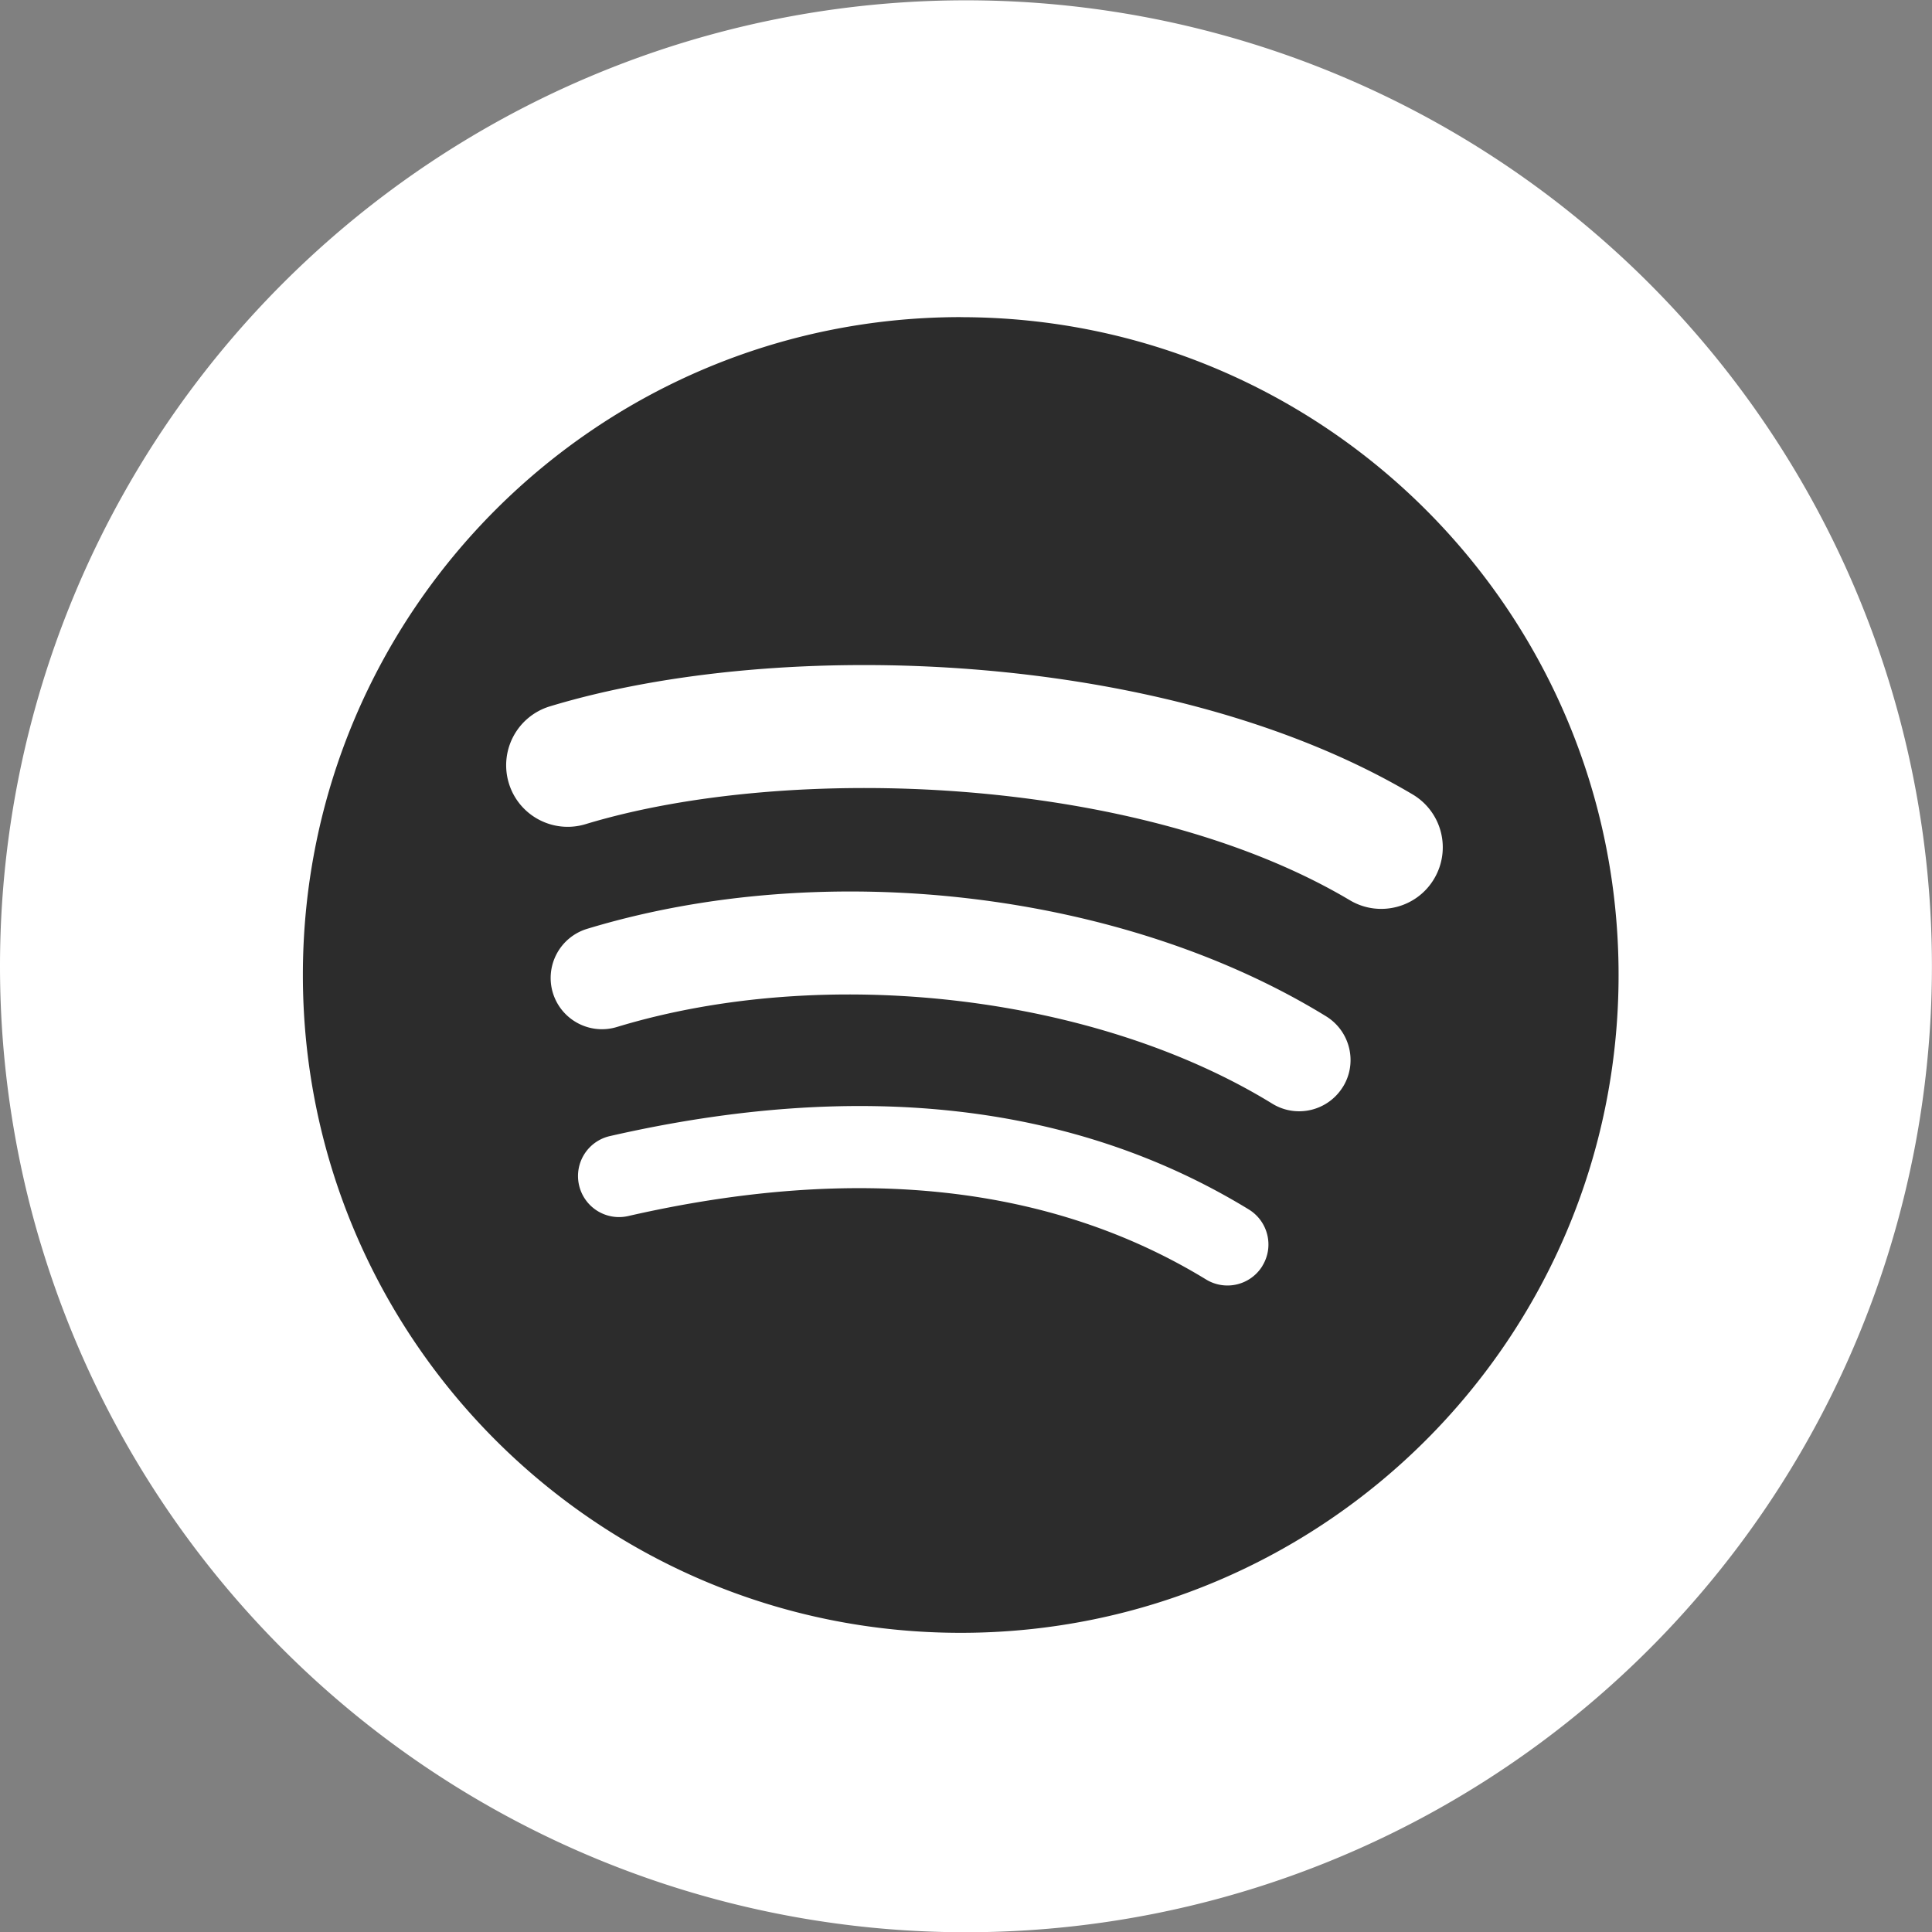
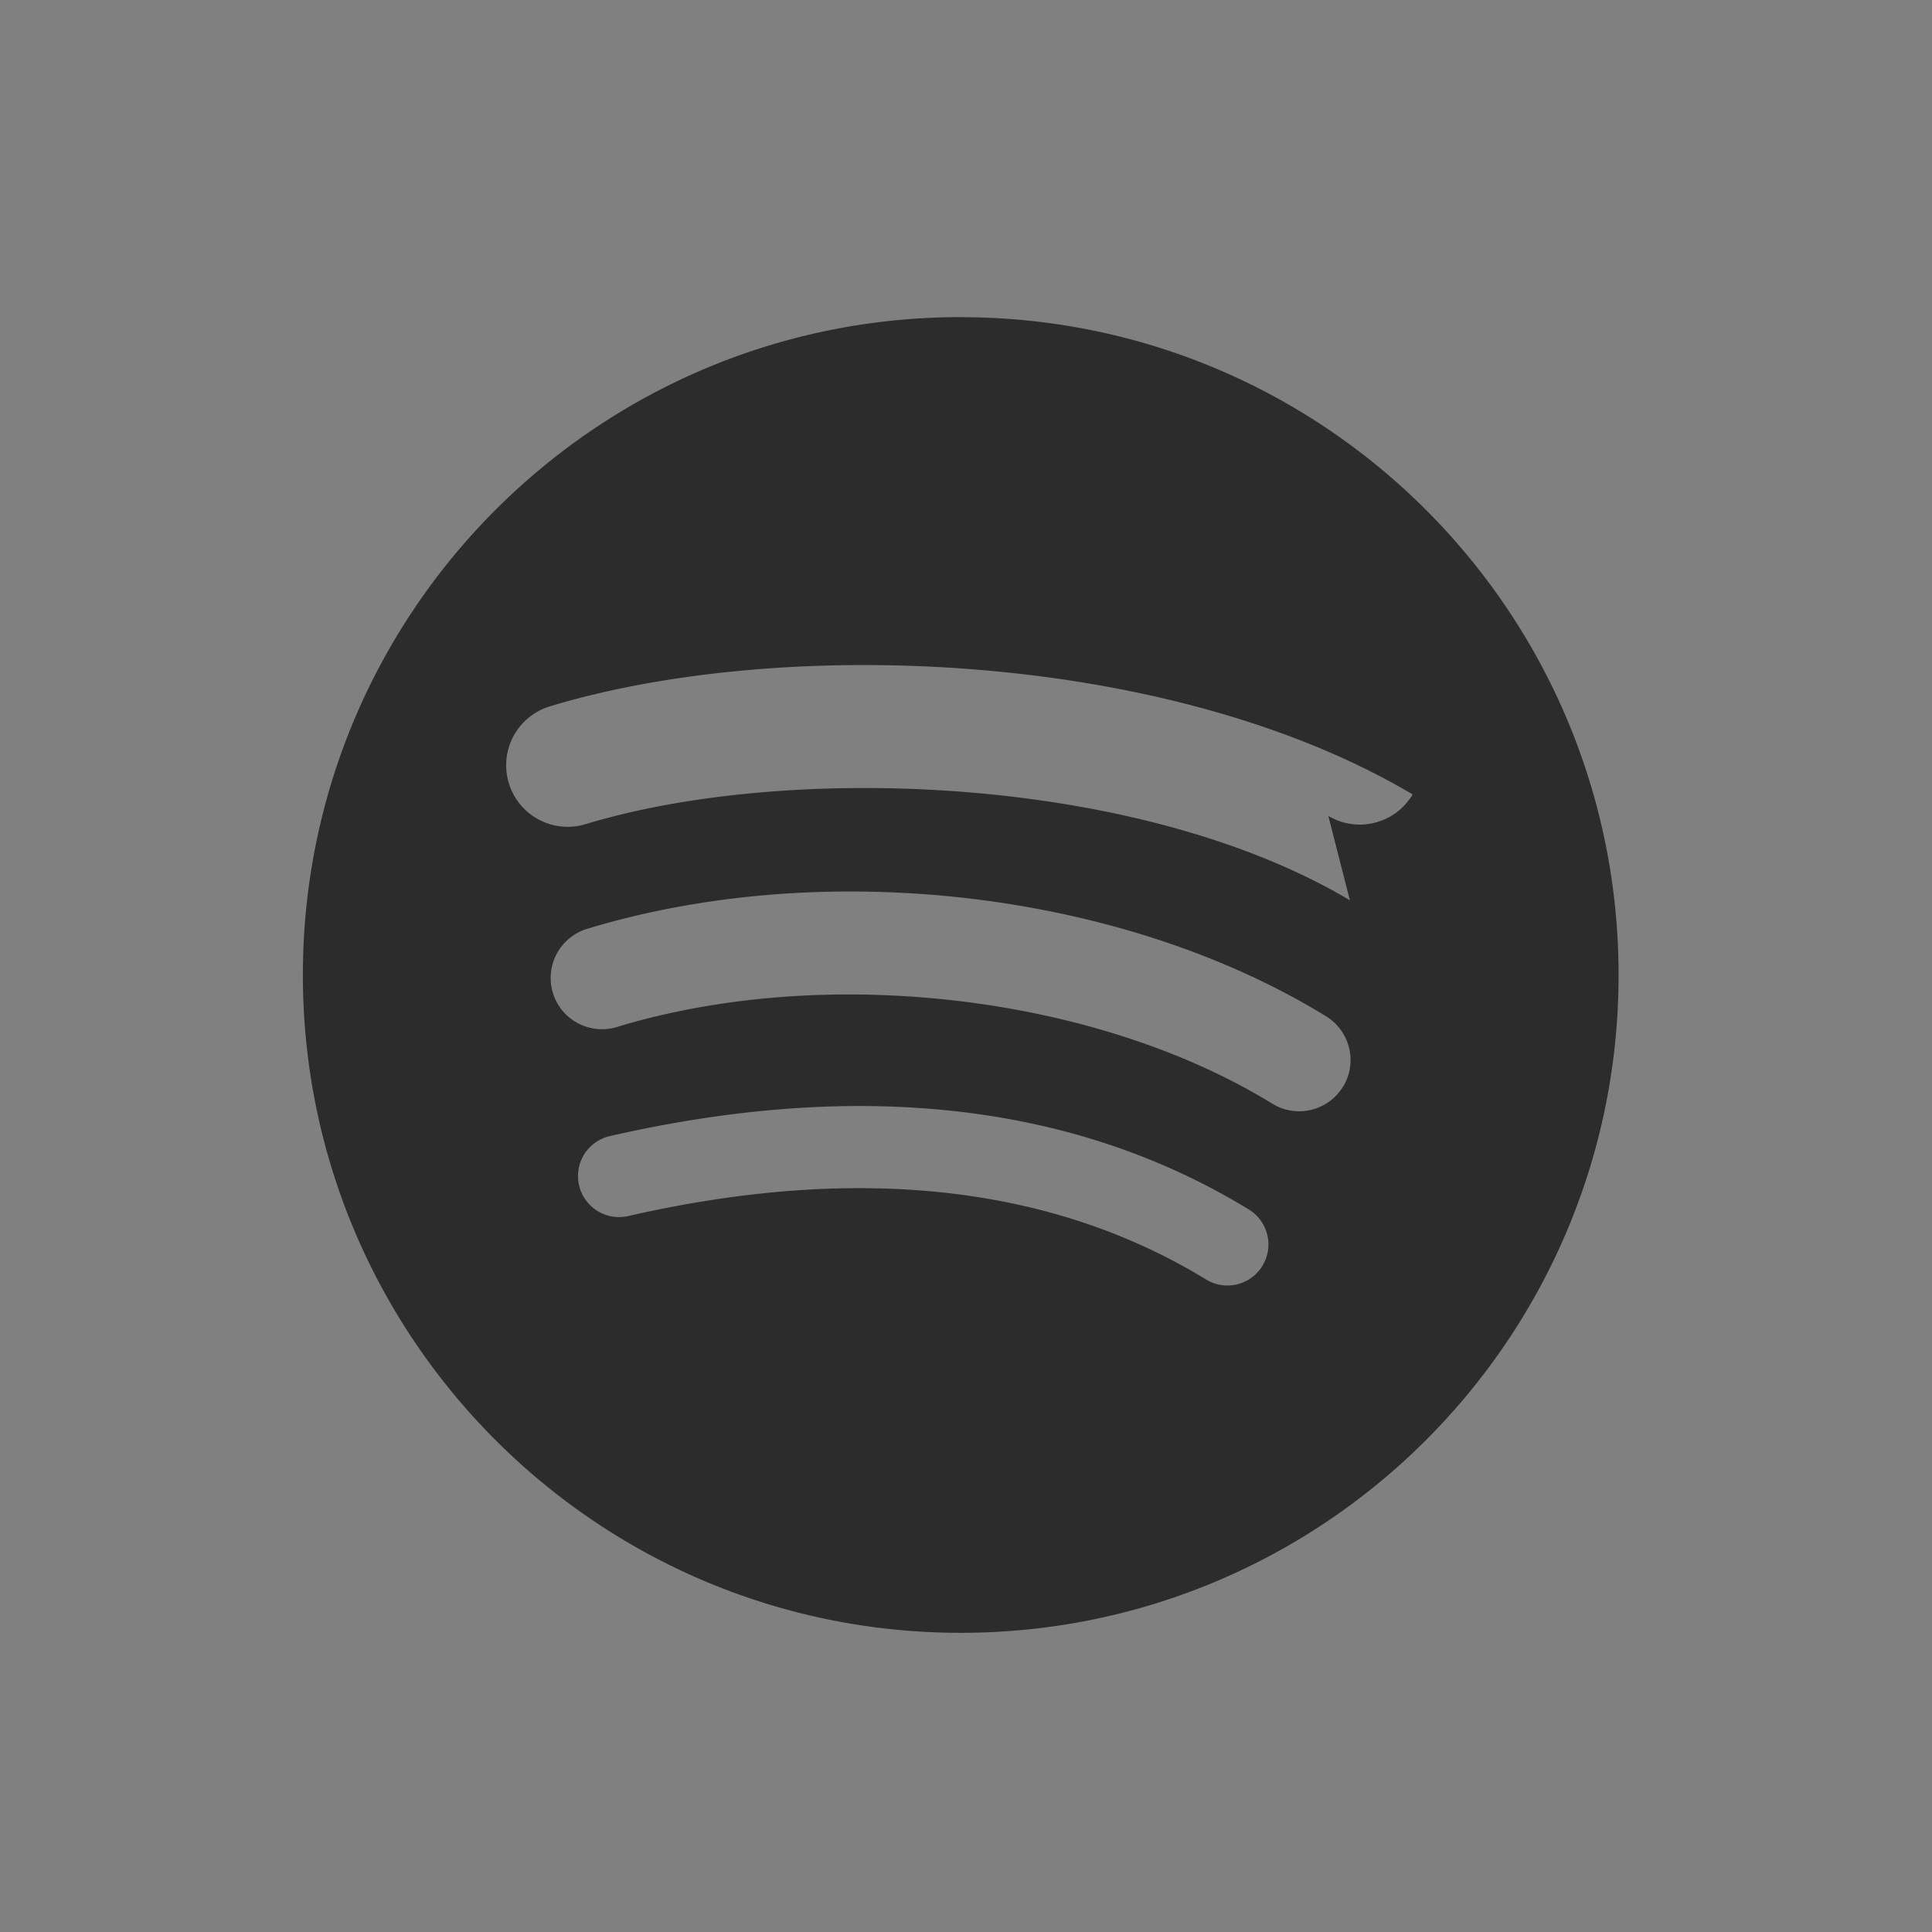
<svg xmlns="http://www.w3.org/2000/svg" xmlns:ns1="http://www.inkscape.org/namespaces/inkscape" xmlns:ns2="http://sodipodi.sourceforge.net/DTD/sodipodi-0.dtd" ns1:version="1.0 (4035a4fb49, 2020-05-01)" ns2:docname="footer_spotify.svg" id="svg30" version="1.1" height="31.333" width="31.333">
  <rect width="100%" height="100%" fill="#808080" stroke="none" />
  <defs id="defs34" />
  <ns2:namedview ns1:current-layer="g28" ns1:window-maximized="1" ns1:window-y="-8" ns1:window-x="-8" ns1:cy="17.750227" ns1:cx="38.974606" ns1:zoom="22.748017" showgrid="false" id="namedview32" ns1:window-height="1387" ns1:window-width="2560" ns1:pageshadow="2" ns1:pageopacity="0" guidetolerance="10" gridtolerance="10" objecttolerance="10" borderopacity="1" bordercolor="#666666" pagecolor="#ffffff" />
  <g id="g28" data-name="Group 1198">
-     <path id="path24" fill="#ffffff" d="M 15.666,0.005 A 15.666,15.666 0 1 1 0,15.671 15.667,15.667 0 0 1 15.666,0.005" data-name="Path 8068" />
-     <path id="path68" d="M 15.581,5.143 C 9.689,5.143 4.912,9.92 4.912,15.812 c 0,5.892 4.777,10.669 10.669,10.669 5.893,0 10.669,-4.776 10.669,-10.669 0,-5.892 -4.776,-10.668 -10.669,-10.668 z m 4.893,15.387 a 0.665,0.665 0 0 1 -0.915,0.22 c -2.505,-1.53 -5.658,-1.877 -9.372,-1.028 a 0.665,0.665 0 0 1 -0.796,-0.501 0.664,0.664 0 0 1 0.5,-0.796 c 4.064,-0.929 7.55,-0.529 10.362,1.19 0.313,0.192 0.413,0.601 0.22,0.915 z m 1.306,-2.905 C 21.539,18.017 21.027,18.14 20.635,17.9 17.768,16.137 13.396,15.626 10.004,16.656 9.564,16.789 9.1,16.541 8.966,16.101 A 0.833,0.833 0 0 1 9.521,15.064 c 3.875,-1.176 8.692,-0.606 11.985,1.418 0.391,0.241 0.515,0.753 0.274,1.144 z m 0.112,-3.025 C 18.453,12.558 12.78,12.37 9.497,13.366 8.97,13.526 8.412,13.229 8.252,12.701 a 0.998,0.998 0 0 1 0.665,-1.245 C 12.686,10.313 18.951,10.534 22.91,12.884 a 0.997,0.997 0 0 1 0.349,1.367 c -0.28,0.474 -0.894,0.631 -1.367,0.349 z" fill="#2c2c2c" style="stroke-width:0.127" />
+     <path id="path68" d="M 15.581,5.143 C 9.689,5.143 4.912,9.92 4.912,15.812 c 0,5.892 4.777,10.669 10.669,10.669 5.893,0 10.669,-4.776 10.669,-10.669 0,-5.892 -4.776,-10.668 -10.669,-10.668 z m 4.893,15.387 a 0.665,0.665 0 0 1 -0.915,0.22 c -2.505,-1.53 -5.658,-1.877 -9.372,-1.028 a 0.665,0.665 0 0 1 -0.796,-0.501 0.664,0.664 0 0 1 0.5,-0.796 c 4.064,-0.929 7.55,-0.529 10.362,1.19 0.313,0.192 0.413,0.601 0.22,0.915 z m 1.306,-2.905 C 21.539,18.017 21.027,18.14 20.635,17.9 17.768,16.137 13.396,15.626 10.004,16.656 9.564,16.789 9.1,16.541 8.966,16.101 A 0.833,0.833 0 0 1 9.521,15.064 c 3.875,-1.176 8.692,-0.606 11.985,1.418 0.391,0.241 0.515,0.753 0.274,1.144 z m 0.112,-3.025 C 18.453,12.558 12.78,12.37 9.497,13.366 8.97,13.526 8.412,13.229 8.252,12.701 a 0.998,0.998 0 0 1 0.665,-1.245 C 12.686,10.313 18.951,10.534 22.91,12.884 c -0.28,0.474 -0.894,0.631 -1.367,0.349 z" fill="#2c2c2c" style="stroke-width:0.127" />
  </g>
</svg>